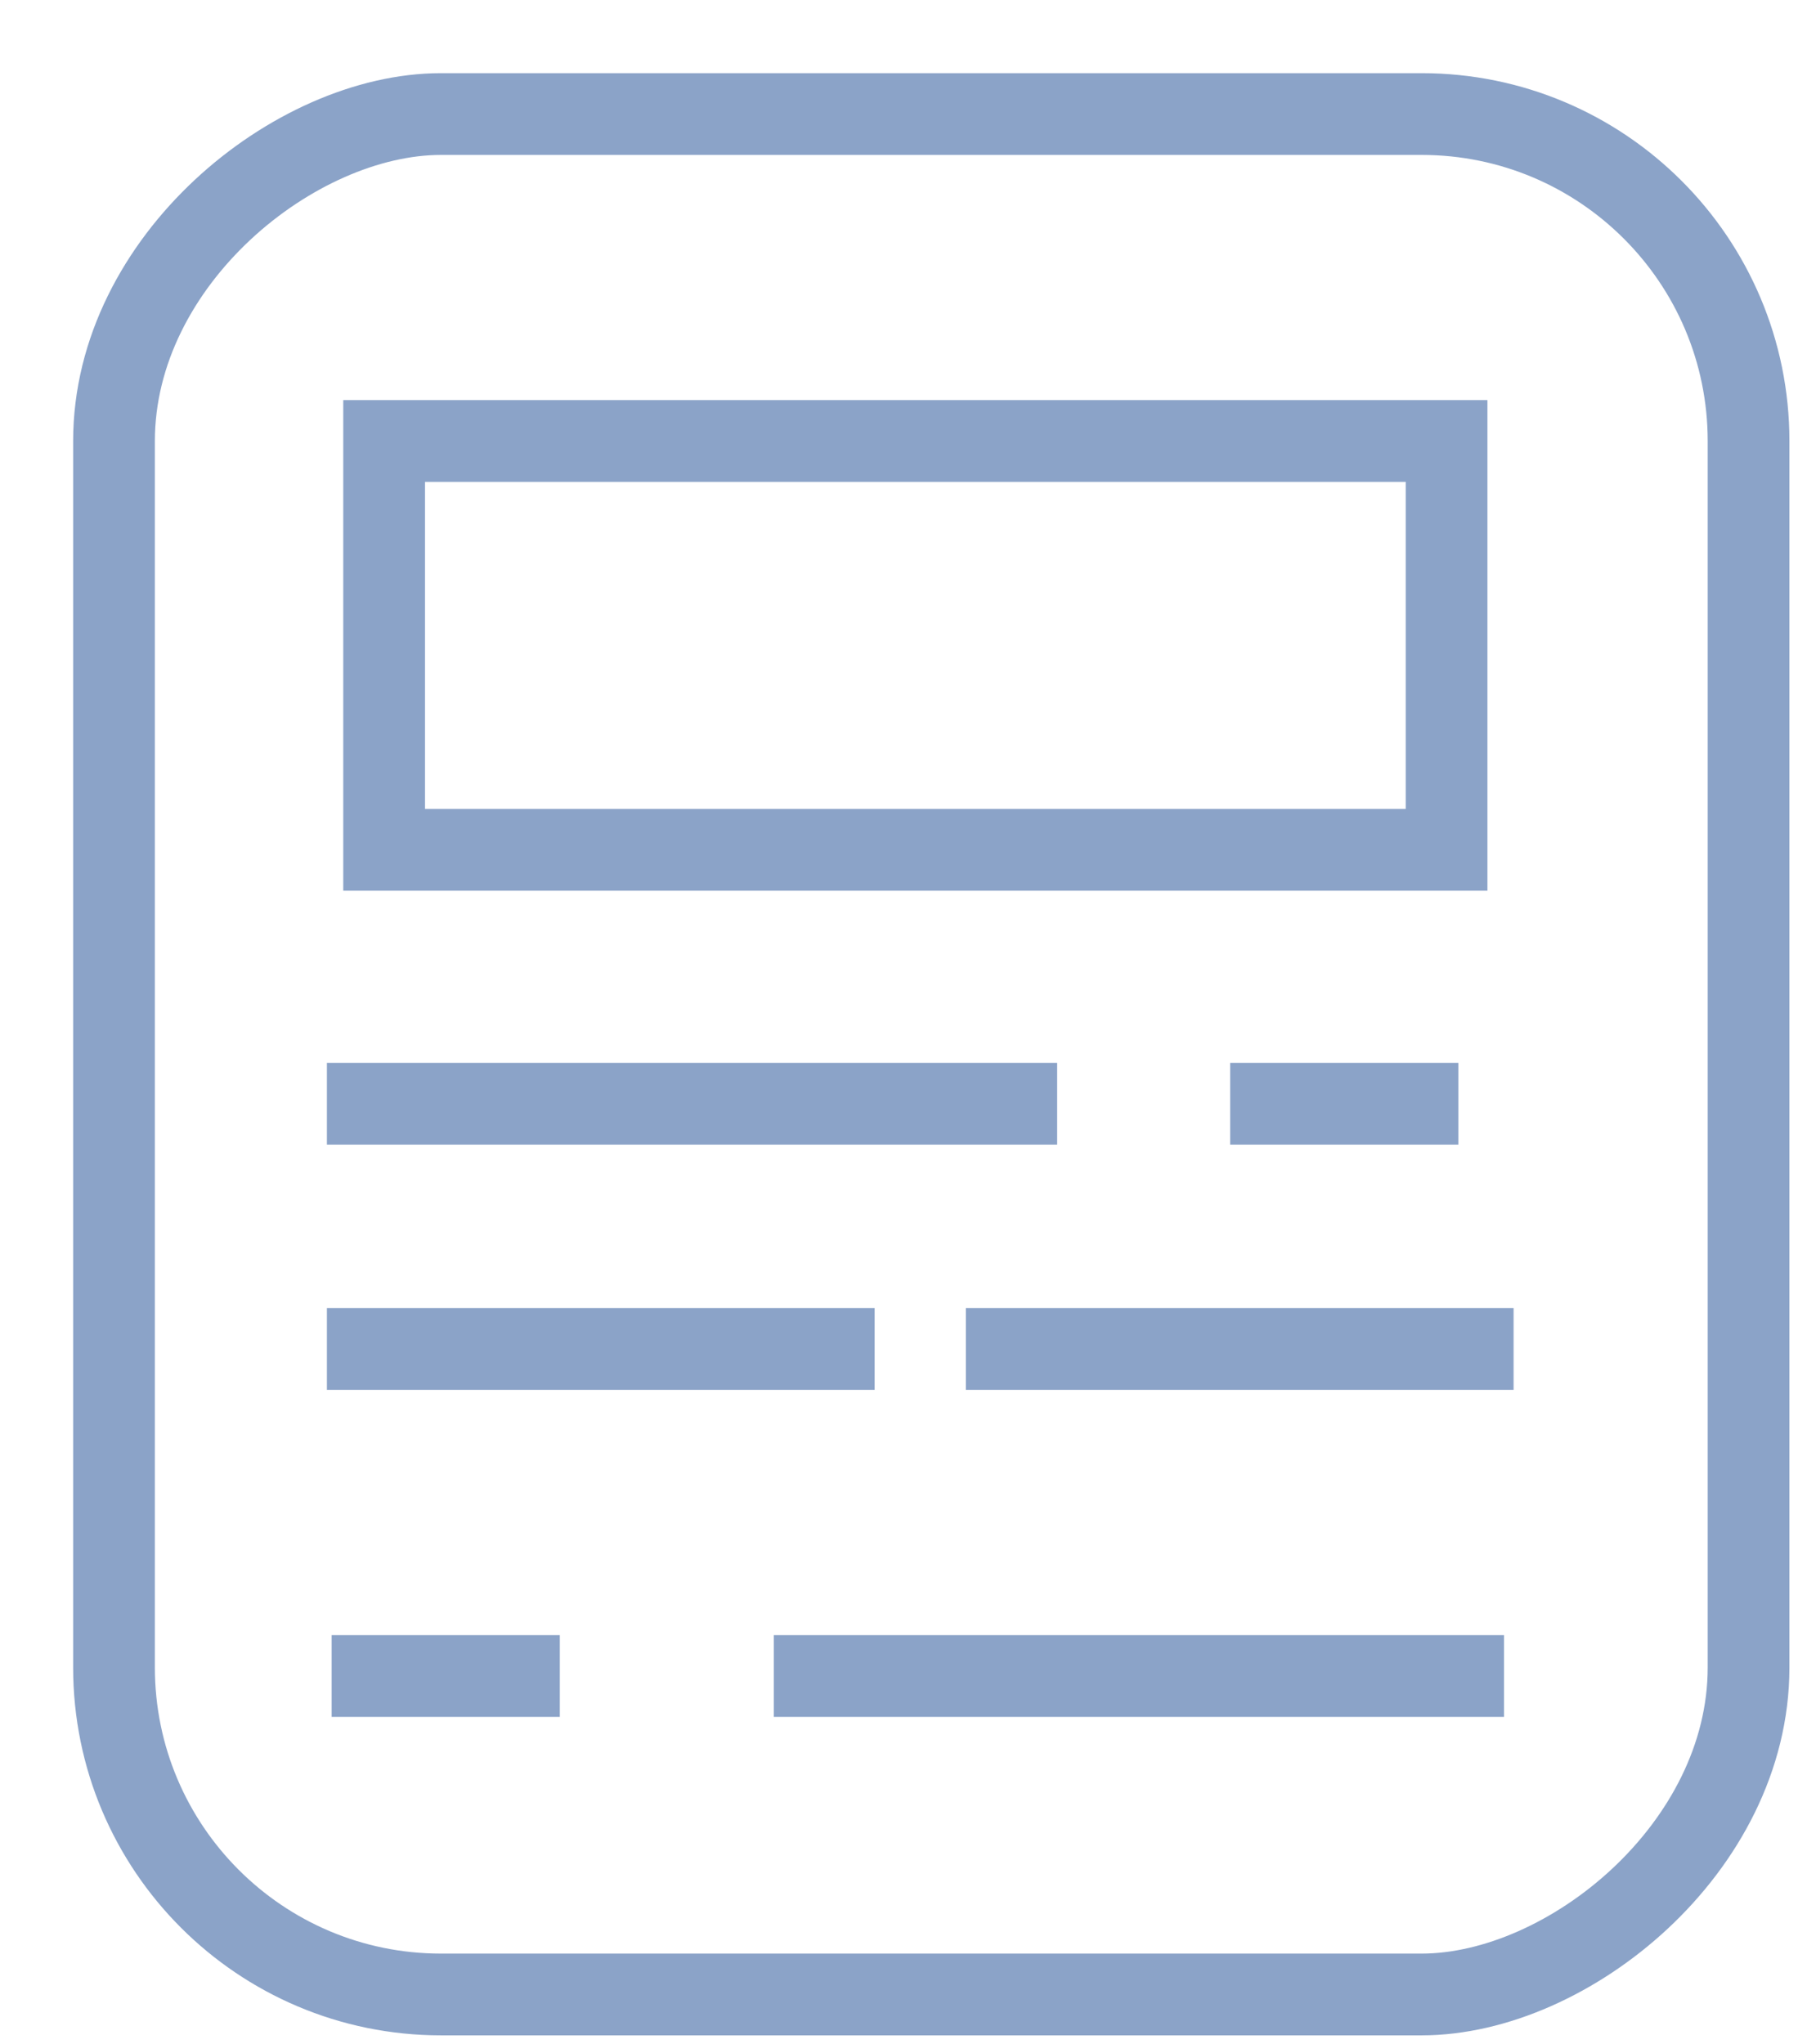
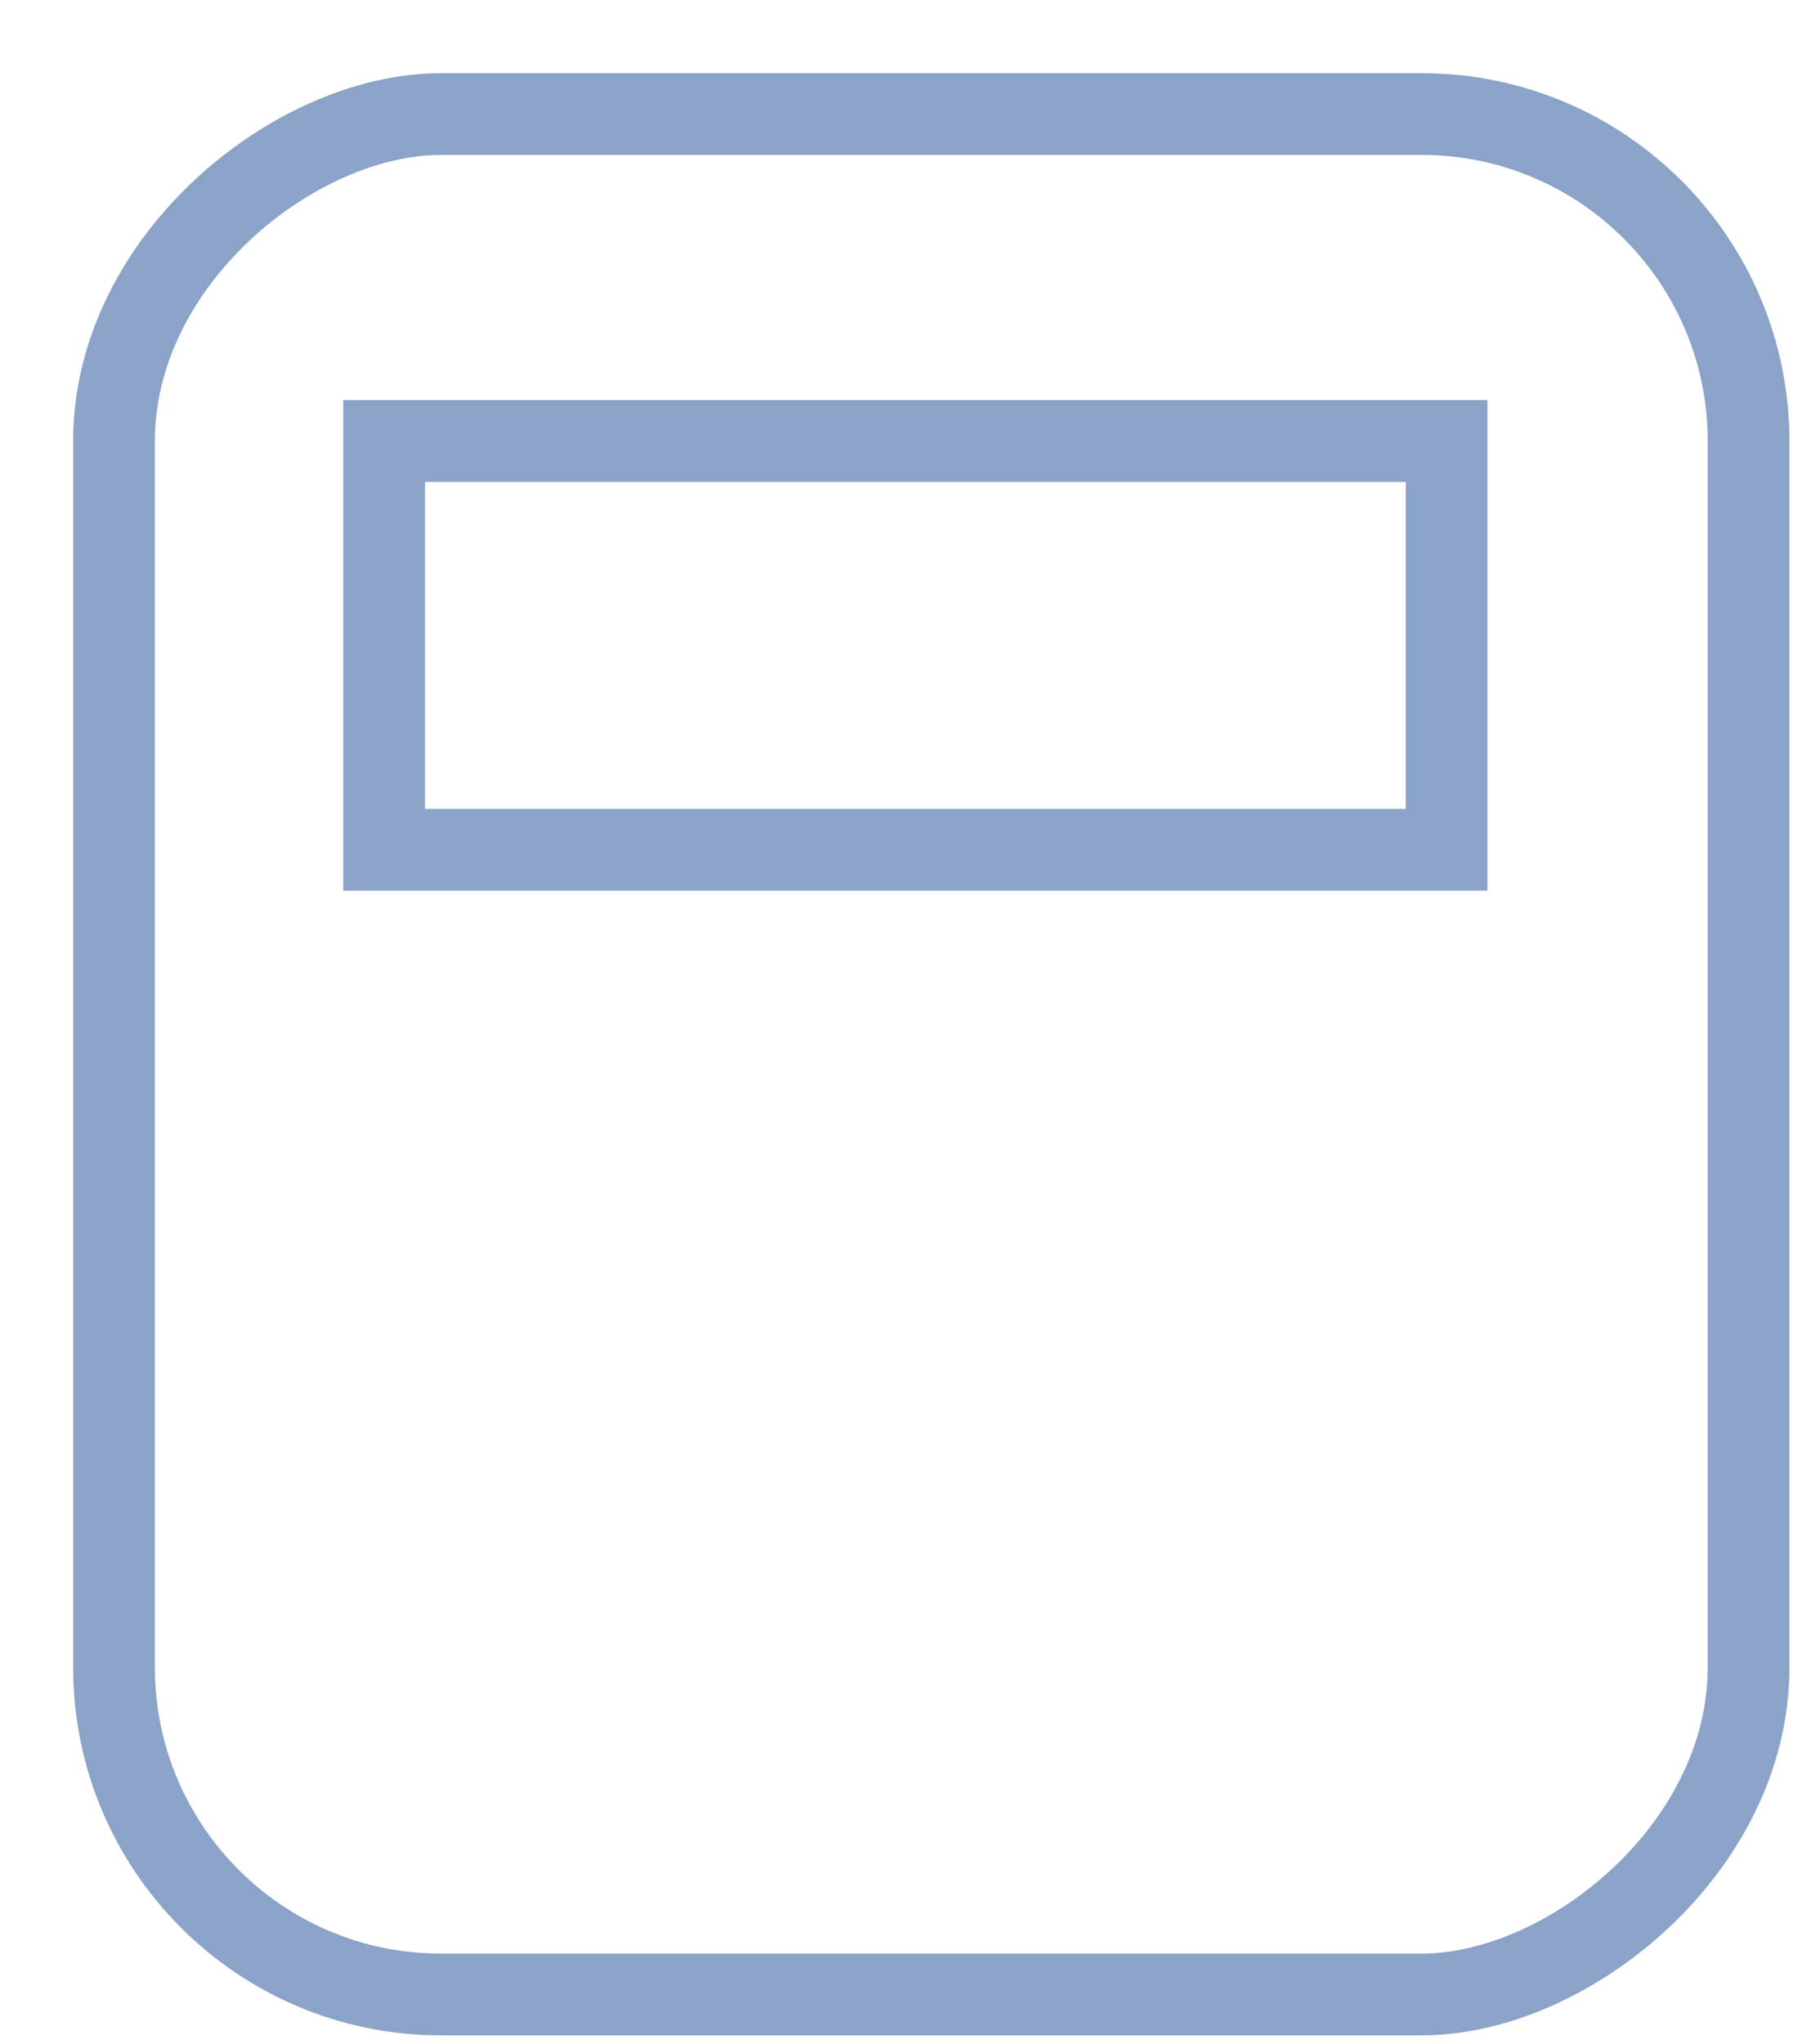
<svg xmlns="http://www.w3.org/2000/svg" width="22" height="25" viewBox="0 0 22 25">
  <g fill="none" fill-rule="evenodd">
    <rect width="23" height="20" x="-.105" y="2.895" stroke="#8BA3C8" rx="4" transform="rotate(90 11.395 12.895)" />
    <path stroke="#8BA3C8" d="M17.7 10.394h-13v-5h13z" />
-     <path fill="#8BA3C8" d="M4 13h8.935v1H4zM4 16h6.702v1H4zM11.818 16h6.702v1h-6.702zM15.052 13h2.792v1h-2.792zM9.468 20h8.935v1H9.468zM4.058 20H6.85v1H4.058z" />
  </g>
</svg>